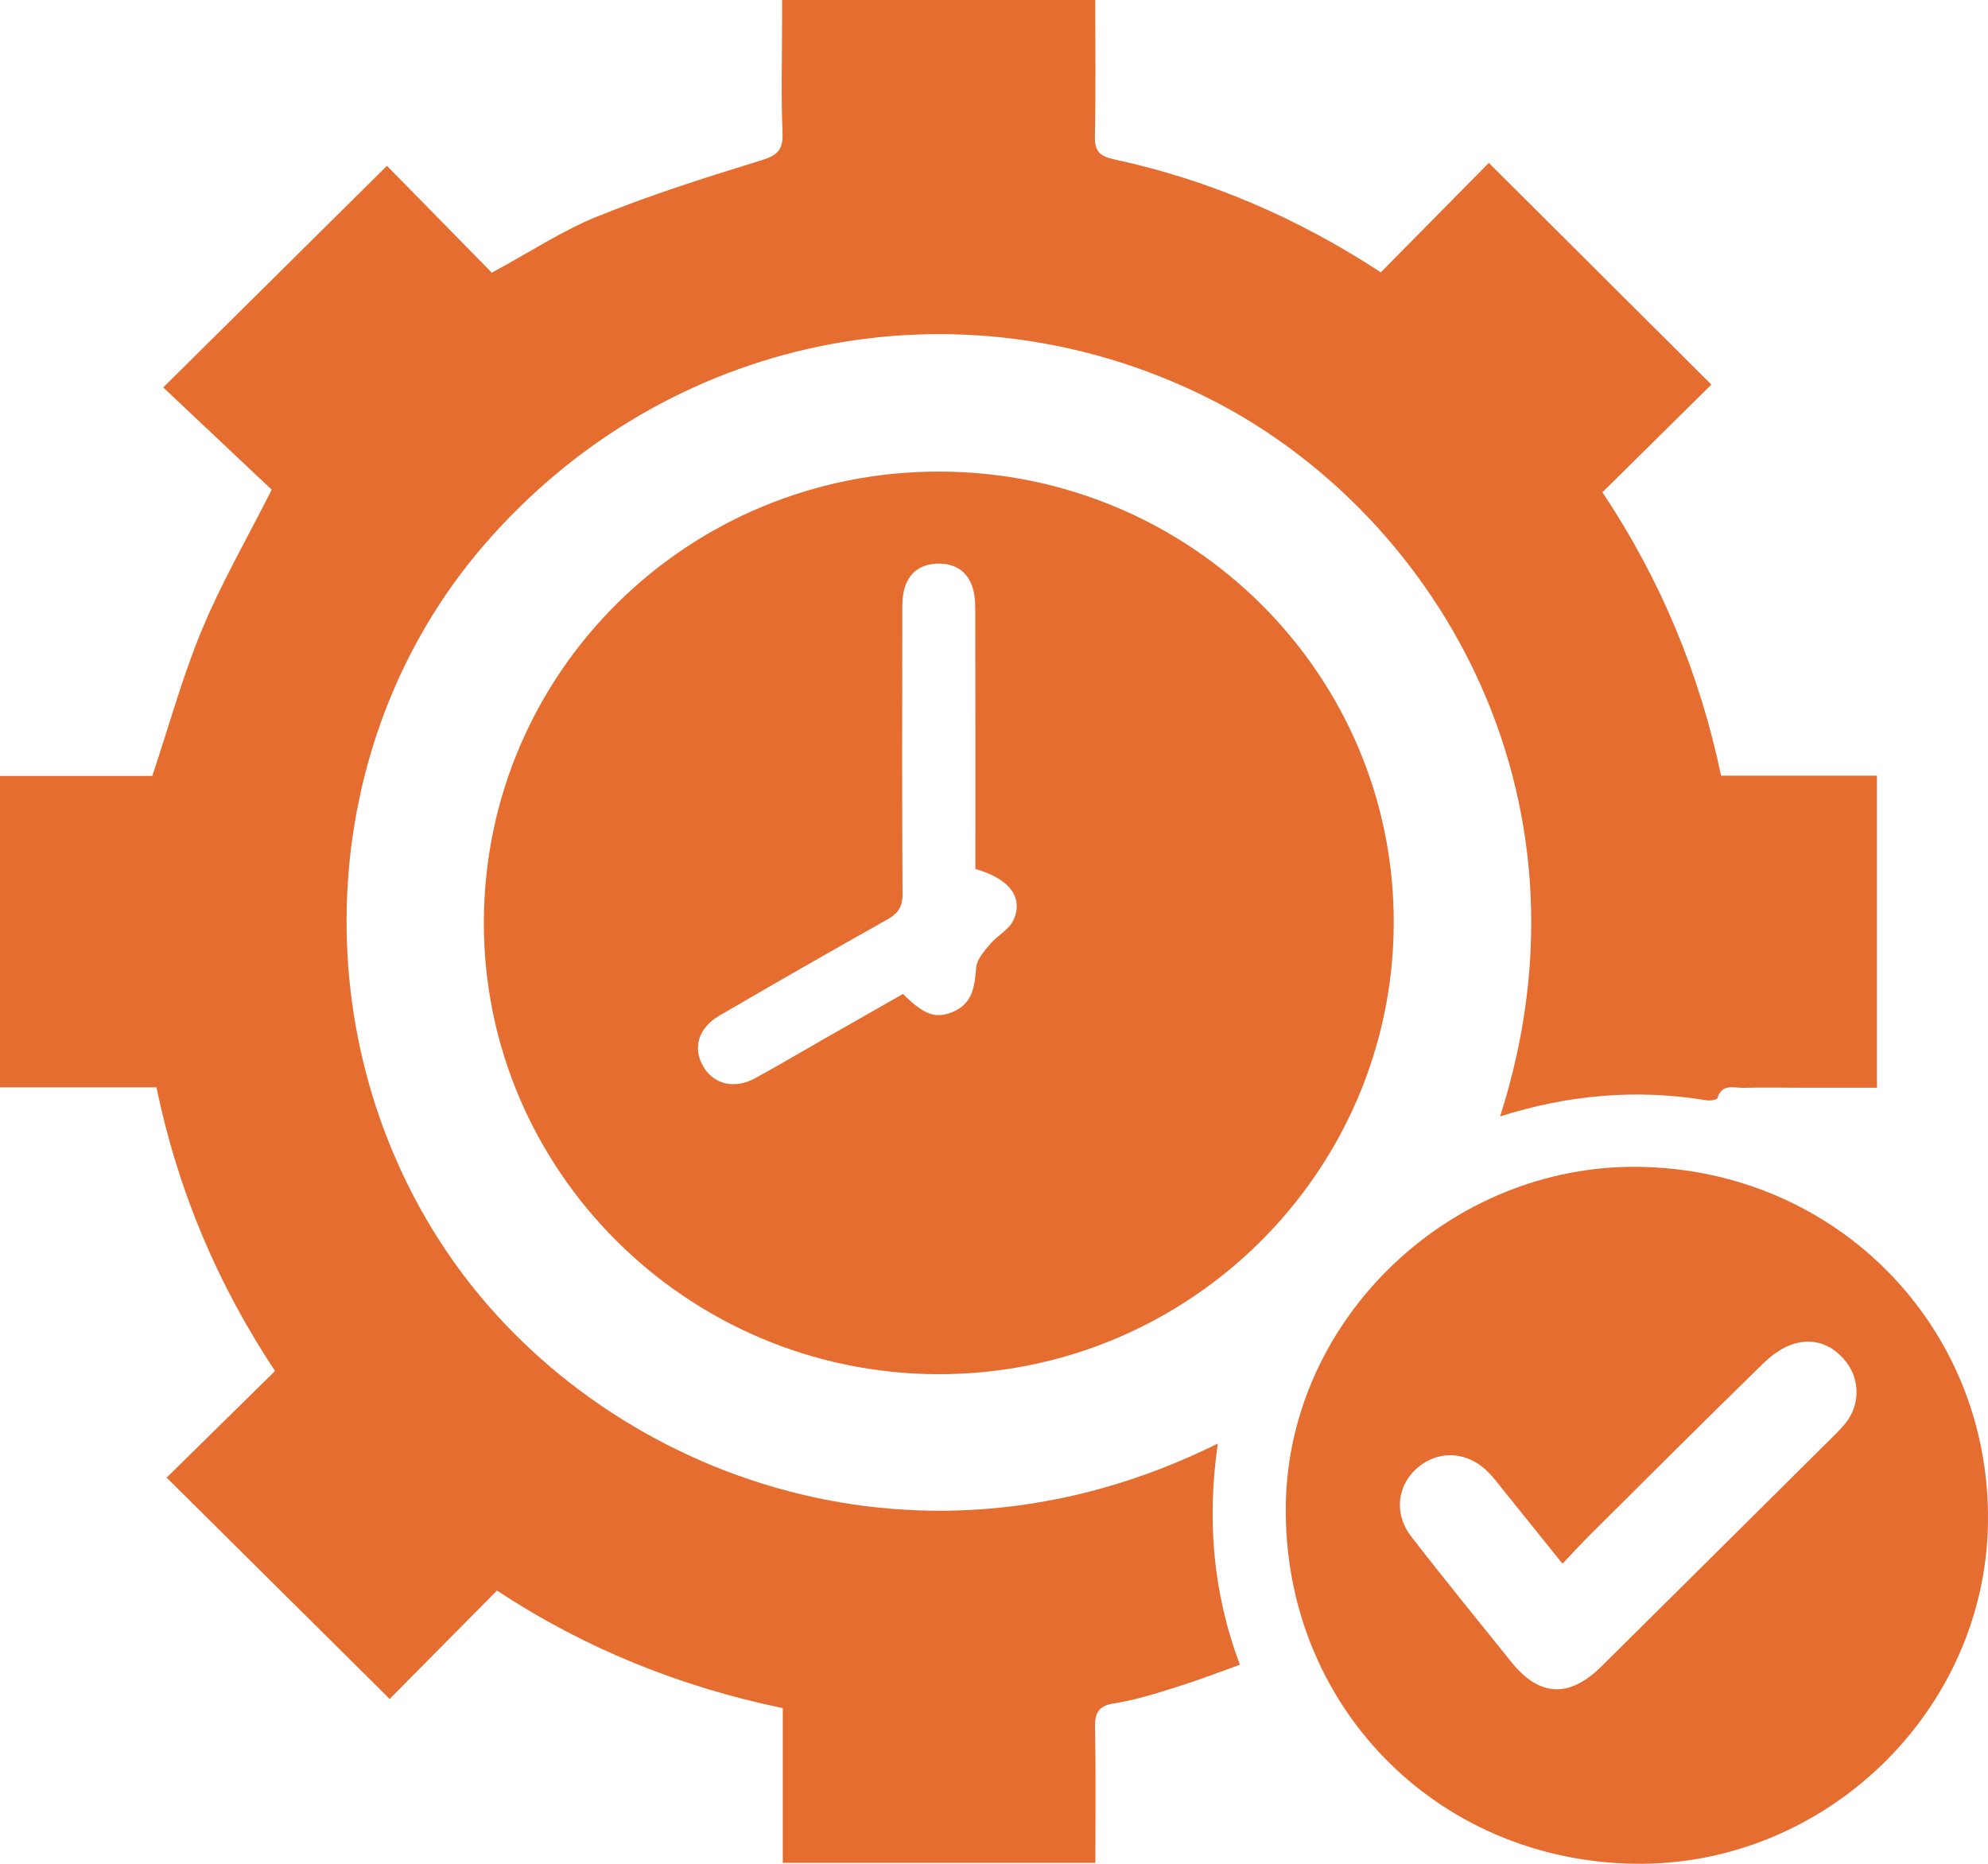
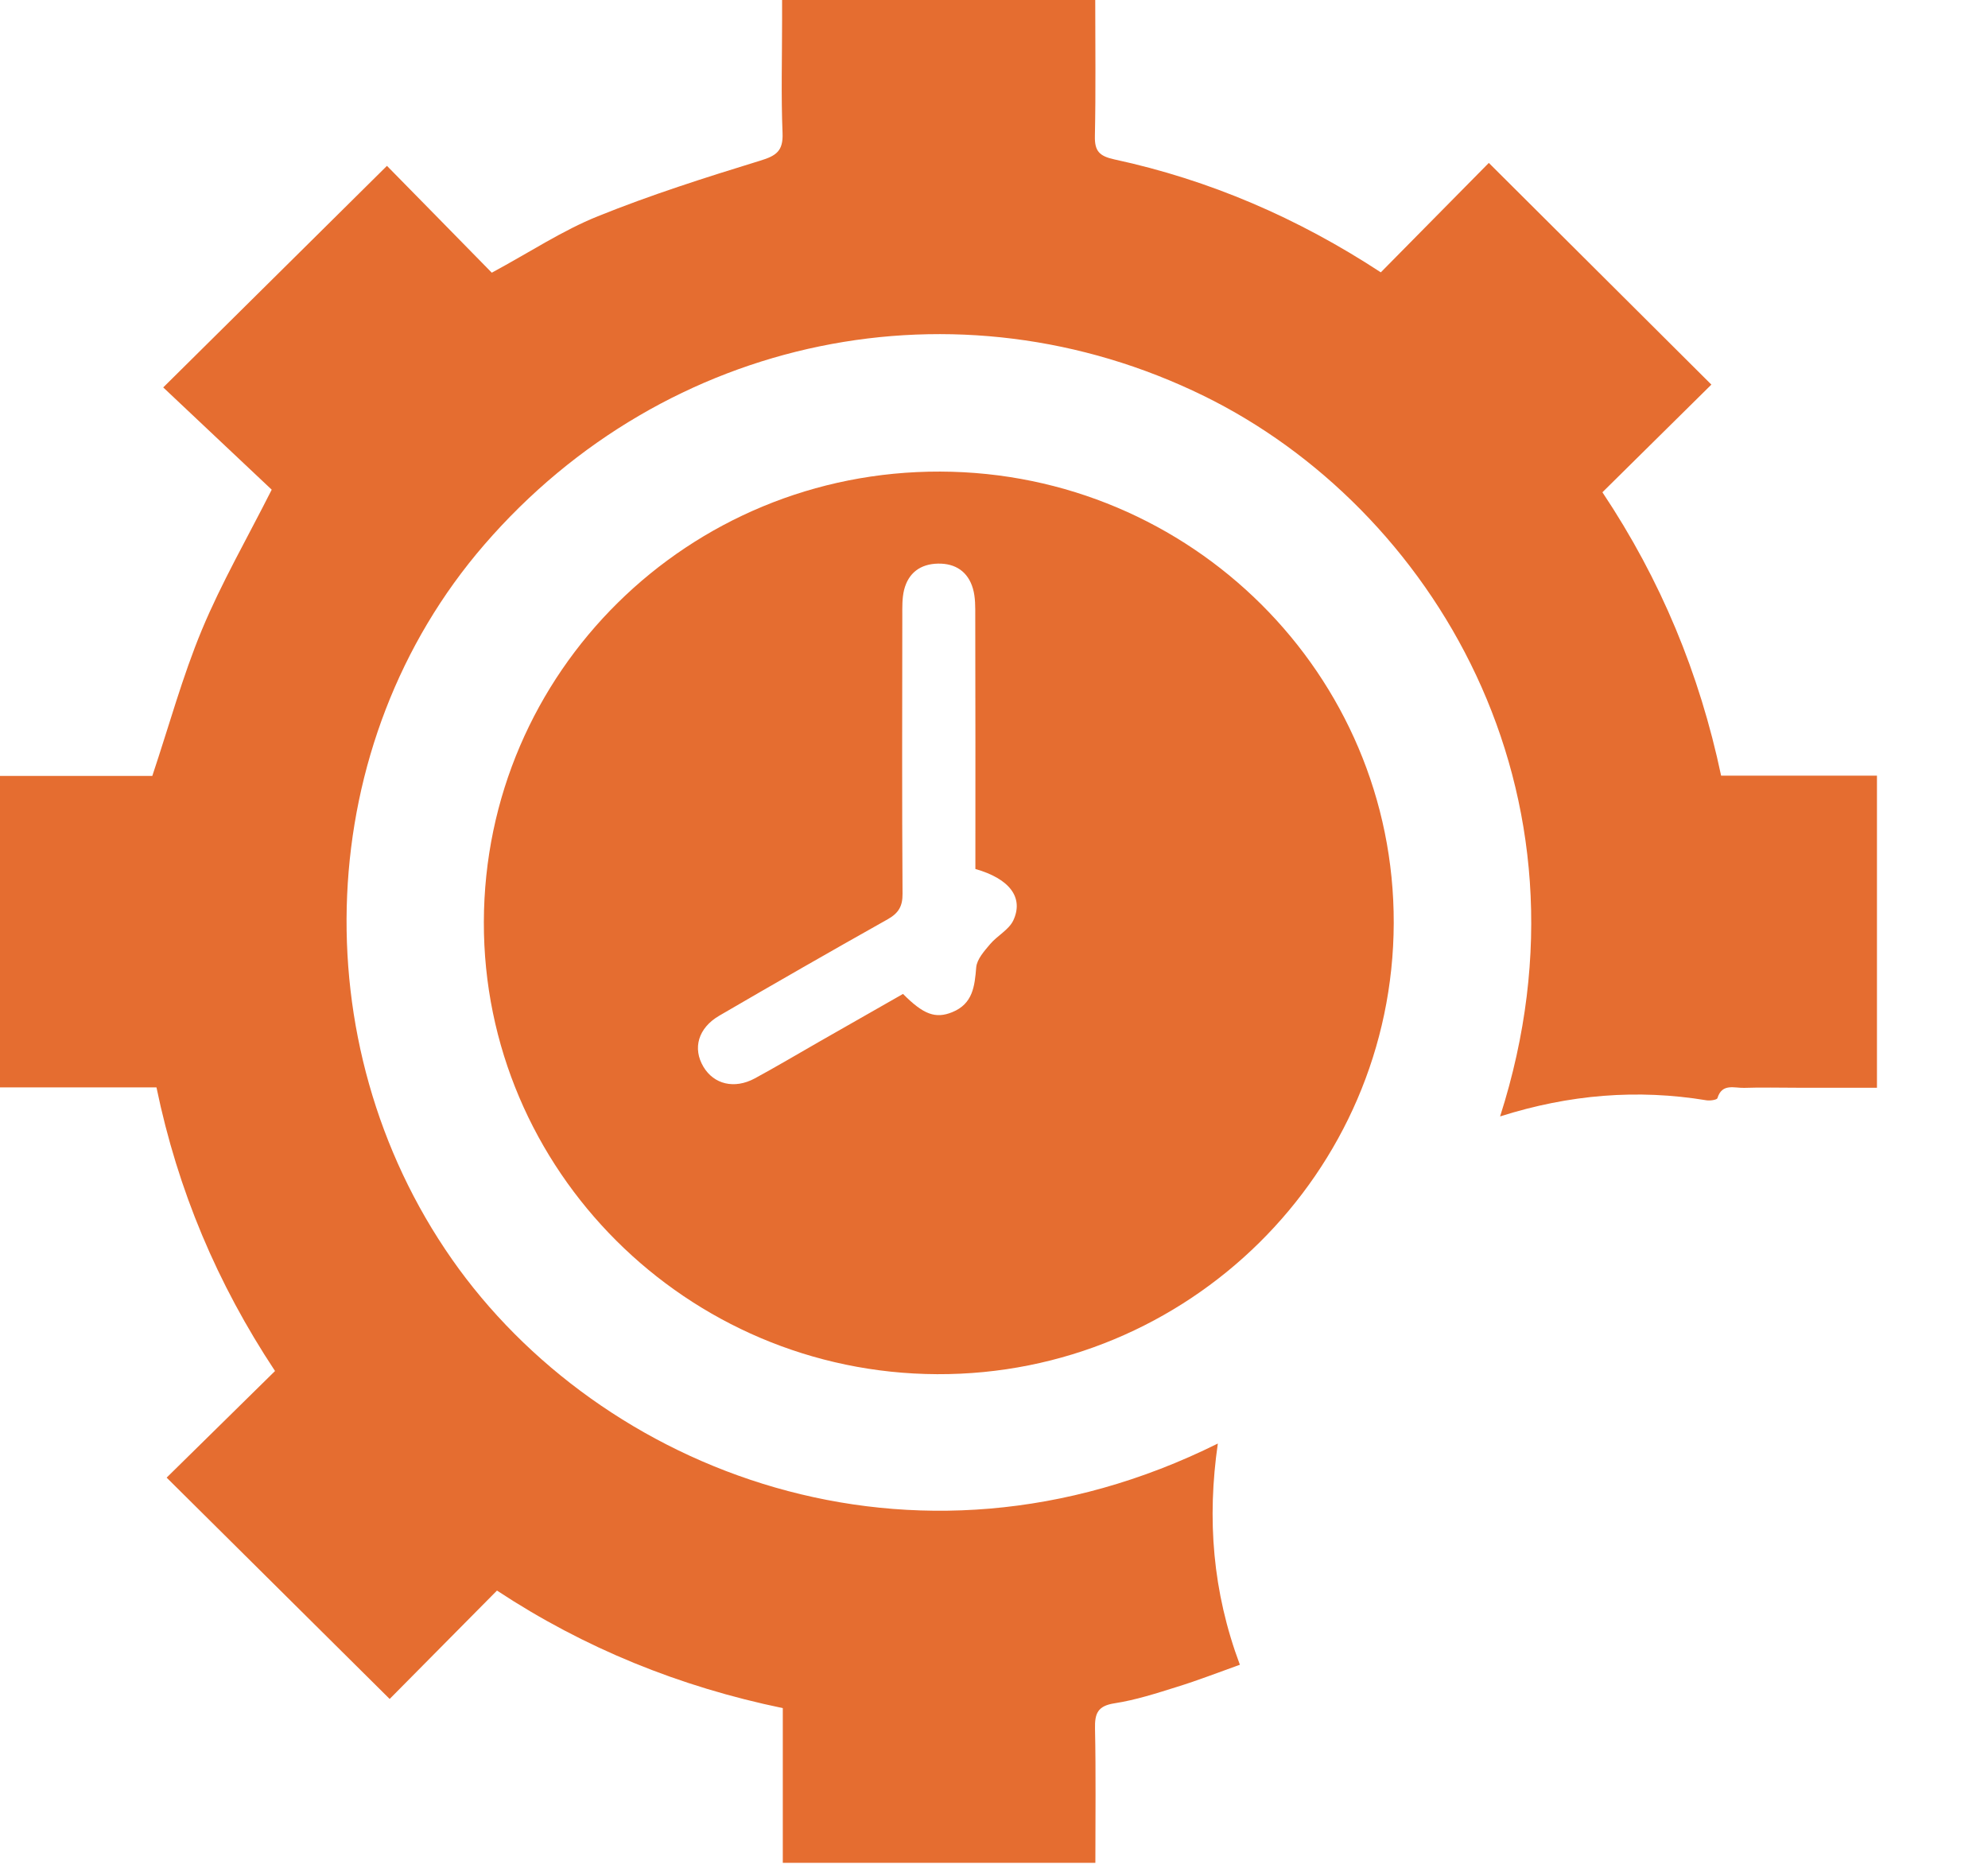
<svg xmlns="http://www.w3.org/2000/svg" width="96" height="90" viewBox="0 0 96 90" fill="none">
  <path d="M72.439 53.91C77.489 38.159 69.093 24.491 58.14 19.122C46.243 13.287 32.15 16.165 23.387 26.302C15.111 35.866 14.522 50.357 21.82 60.8C28.941 70.994 44.029 77.056 58.809 69.706C58.283 73.35 58.552 76.852 59.873 80.388C58.837 80.757 57.854 81.143 56.841 81.455C55.846 81.767 54.845 82.091 53.822 82.249C53.004 82.374 52.861 82.743 52.878 83.475C52.923 85.61 52.895 87.749 52.895 89.952C47.844 89.952 42.868 89.952 37.801 89.952C37.801 87.471 37.801 85.019 37.801 82.482C32.813 81.449 28.221 79.588 23.999 76.806C22.215 78.606 20.476 80.359 18.817 82.04C15.185 78.435 11.639 74.916 8.047 71.352C9.712 69.712 11.473 67.986 13.281 66.204C10.49 61.987 8.585 57.48 7.556 52.508C5.045 52.508 2.551 52.508 0 52.508C0 47.445 0 42.501 0 37.467C2.505 37.467 4.976 37.467 7.355 37.467C8.168 35.037 8.814 32.659 9.752 30.406C10.696 28.141 11.931 26.001 13.121 23.646C11.456 22.074 9.638 20.365 7.882 18.708C11.594 15.036 15.117 11.539 18.686 8.009C20.328 9.677 22.066 11.454 23.748 13.168C25.601 12.169 27.162 11.13 28.867 10.444C31.424 9.411 34.066 8.571 36.708 7.759C37.492 7.521 37.824 7.288 37.789 6.425C37.715 4.615 37.767 2.793 37.767 0.982C37.767 0.67 37.767 0.352 37.767 0C42.857 0 47.839 0 52.889 0C52.889 2.231 52.918 4.399 52.872 6.567C52.855 7.294 53.084 7.538 53.81 7.697C58.414 8.69 62.675 10.529 66.679 13.151C68.447 11.363 70.191 9.592 71.895 7.867C75.533 11.494 79.056 15.001 82.642 18.572C80.955 20.24 79.182 21.994 77.38 23.771C80.2 27.999 82.071 32.523 83.112 37.455C85.628 37.455 88.105 37.455 90.638 37.455C90.638 42.49 90.638 47.434 90.638 52.525C89.357 52.525 88.065 52.525 86.772 52.525C85.926 52.525 85.073 52.502 84.227 52.531C83.758 52.547 83.157 52.292 82.934 53.03C82.911 53.109 82.58 53.16 82.408 53.132C79.068 52.582 75.79 52.848 72.439 53.91Z" fill="#E56D30" />
  <path d="M23.365 44.522C23.393 32.449 33.242 22.732 45.408 22.772C57.528 22.811 67.337 32.58 67.303 44.579C67.268 56.634 57.373 66.408 45.254 66.357C33.162 66.306 23.336 56.504 23.365 44.522ZM47.101 41.962C47.101 37.864 47.107 33.817 47.095 29.77C47.095 29.322 47.107 28.845 46.981 28.419C46.746 27.608 46.14 27.199 45.294 27.216C44.447 27.233 43.864 27.664 43.658 28.487C43.56 28.89 43.572 29.322 43.572 29.742C43.566 34.214 43.555 38.687 43.583 43.16C43.589 43.756 43.395 44.09 42.874 44.386C40.146 45.918 37.435 47.473 34.735 49.045C33.711 49.642 33.437 50.623 33.969 51.514C34.472 52.36 35.462 52.604 36.445 52.076C37.503 51.503 38.539 50.885 39.585 50.288C40.935 49.517 42.285 48.75 43.606 47.995C44.596 48.994 45.179 49.204 45.986 48.875C46.975 48.472 47.067 47.632 47.141 46.713C47.175 46.321 47.53 45.924 47.81 45.594C48.153 45.186 48.714 44.902 48.931 44.448C49.446 43.347 48.76 42.433 47.101 41.962Z" fill="#E56D30" />
-   <path d="M79.159 56.345C88.705 56.487 96.147 64.092 95.998 73.56C95.855 82.687 88.065 90.167 78.873 89.997C69.264 89.821 61.932 82.233 62.092 72.64C62.241 63.661 70.048 56.209 79.159 56.345ZM75.453 75.507C74.463 74.275 73.571 73.168 72.679 72.061C72.433 71.755 72.204 71.443 71.935 71.159C70.957 70.109 69.567 69.978 68.515 70.824C67.468 71.664 67.28 73.083 68.16 74.213C69.733 76.244 71.358 78.231 72.965 80.235C74.326 81.937 75.768 82.017 77.335 80.467C81.081 76.755 84.822 73.043 88.562 69.326C88.814 69.076 89.071 68.815 89.266 68.519C89.815 67.68 89.775 66.578 89.163 65.784C88.528 64.949 87.641 64.603 86.658 64.881C86.097 65.04 85.554 65.438 85.125 65.858C82.328 68.588 79.565 71.346 76.797 74.099C76.362 74.53 75.951 74.984 75.453 75.507Z" fill="#E56D30" />
</svg>